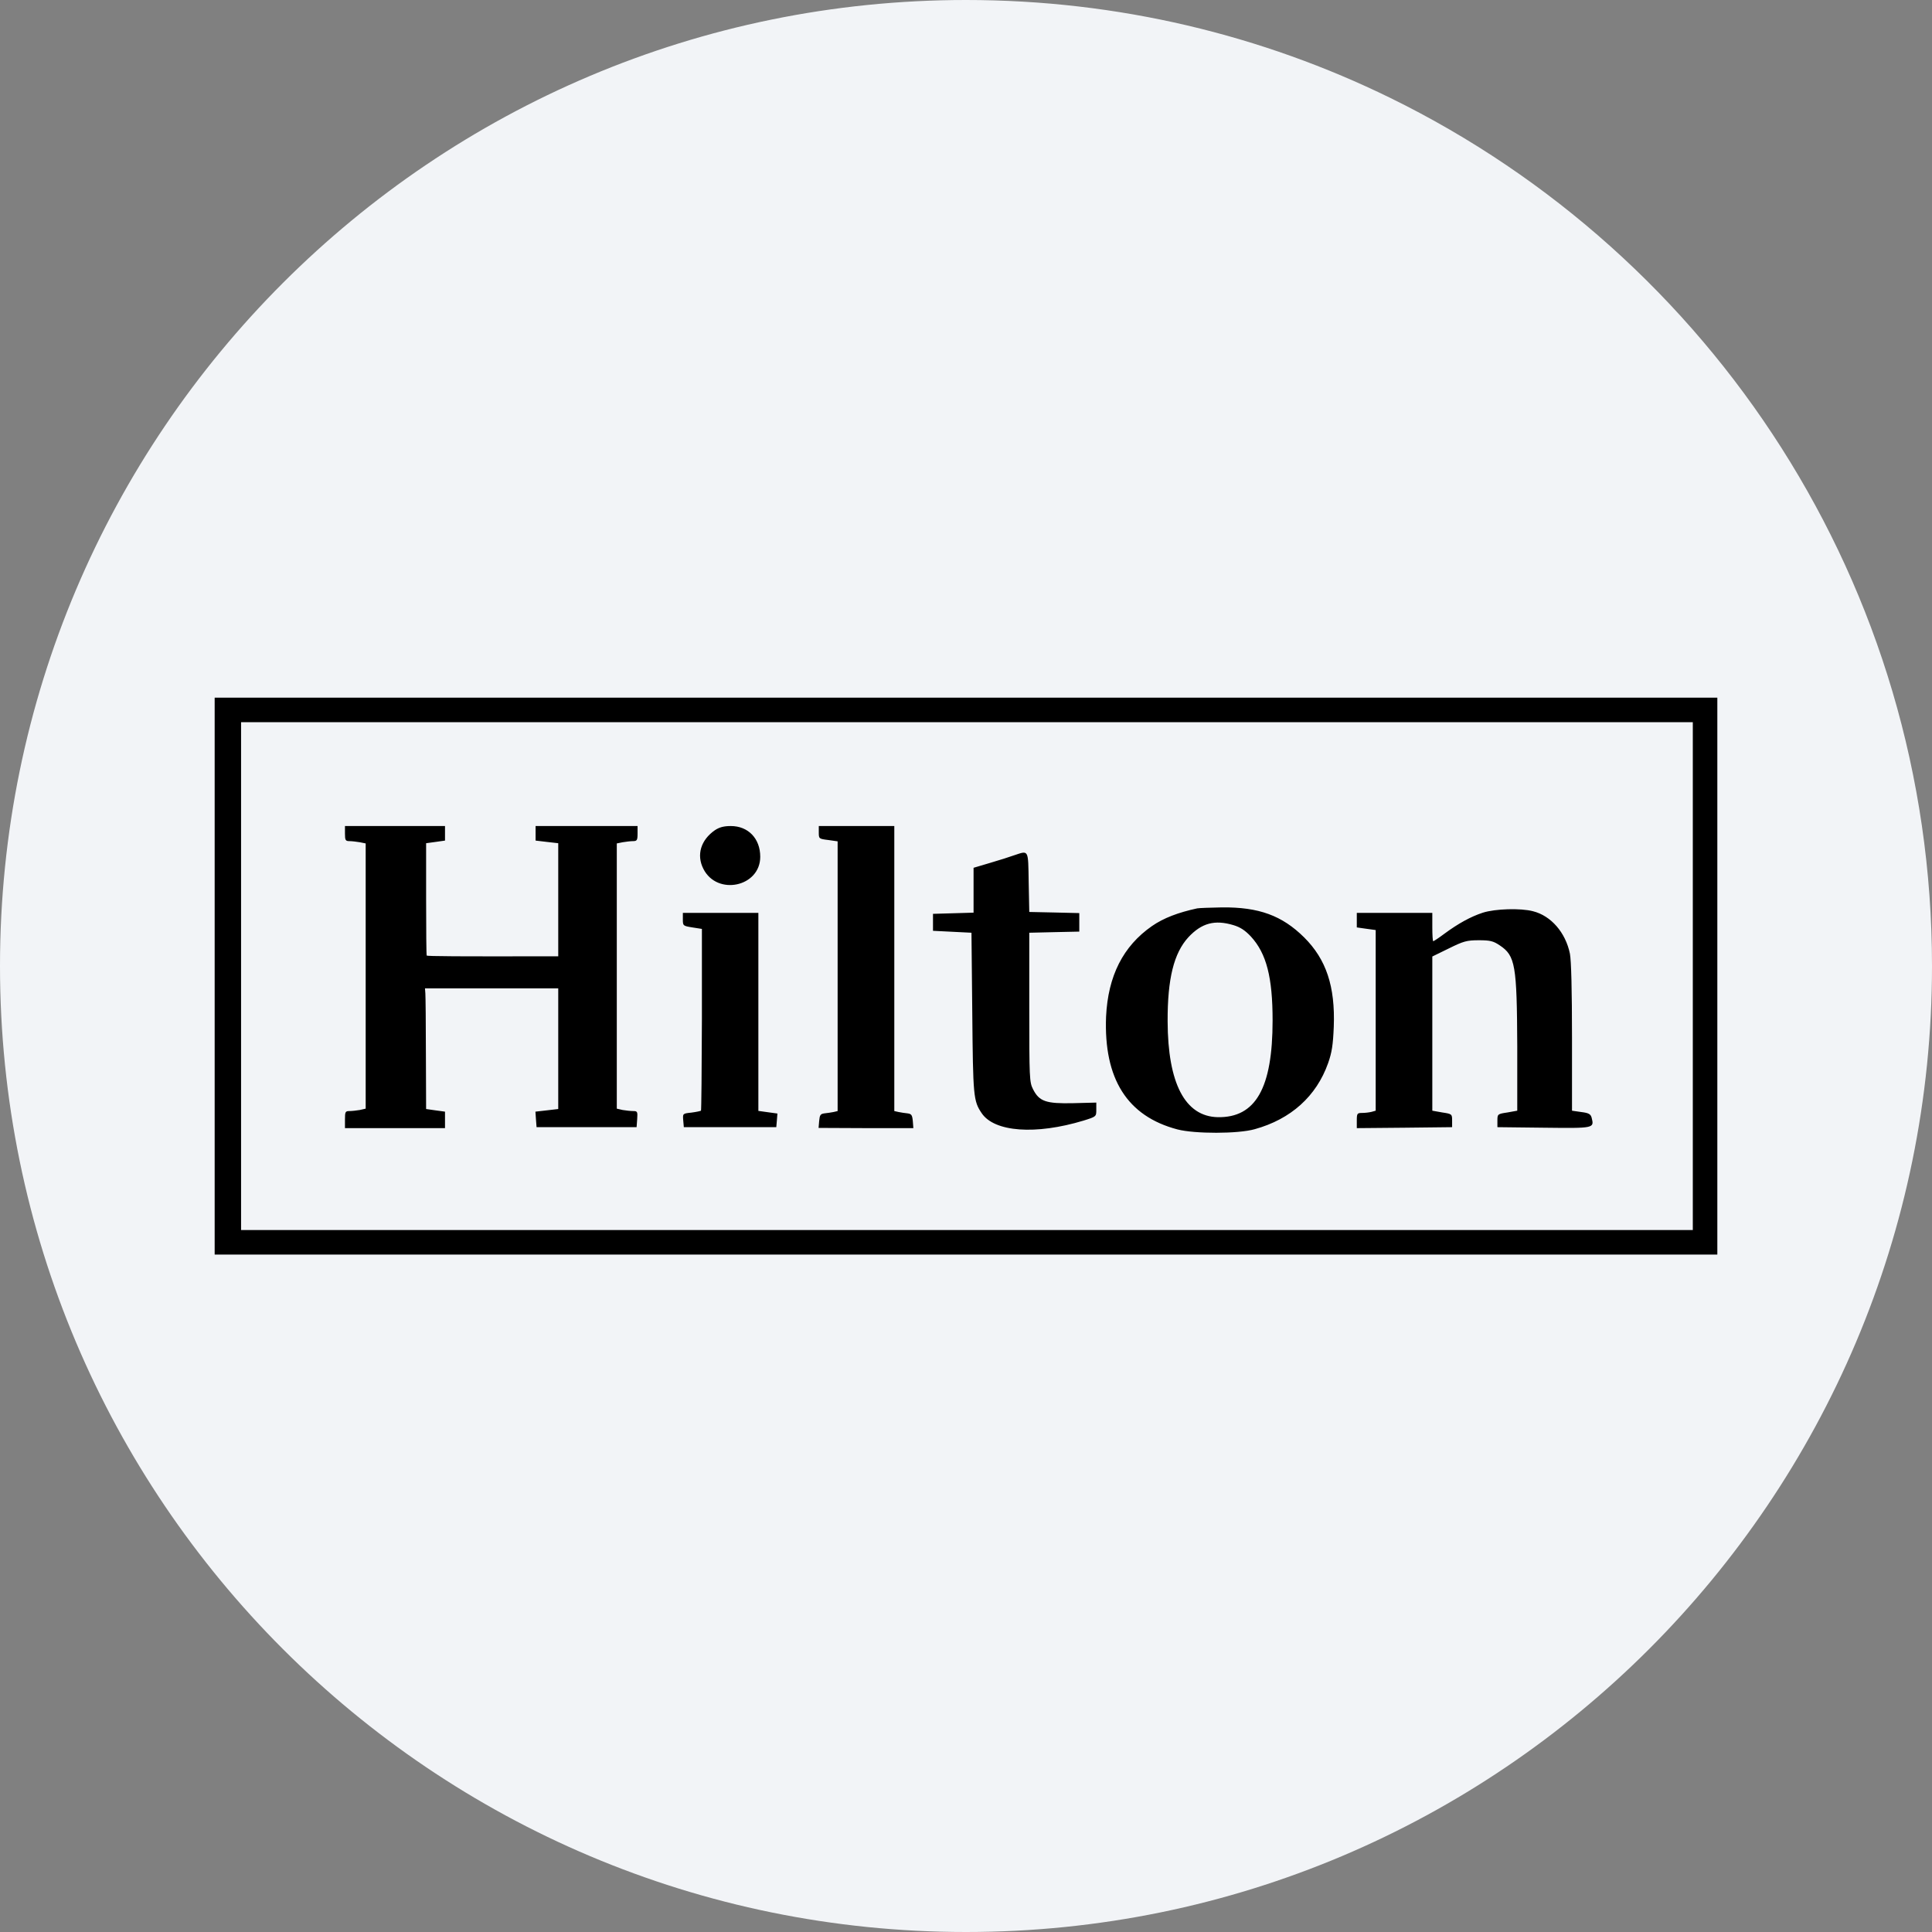
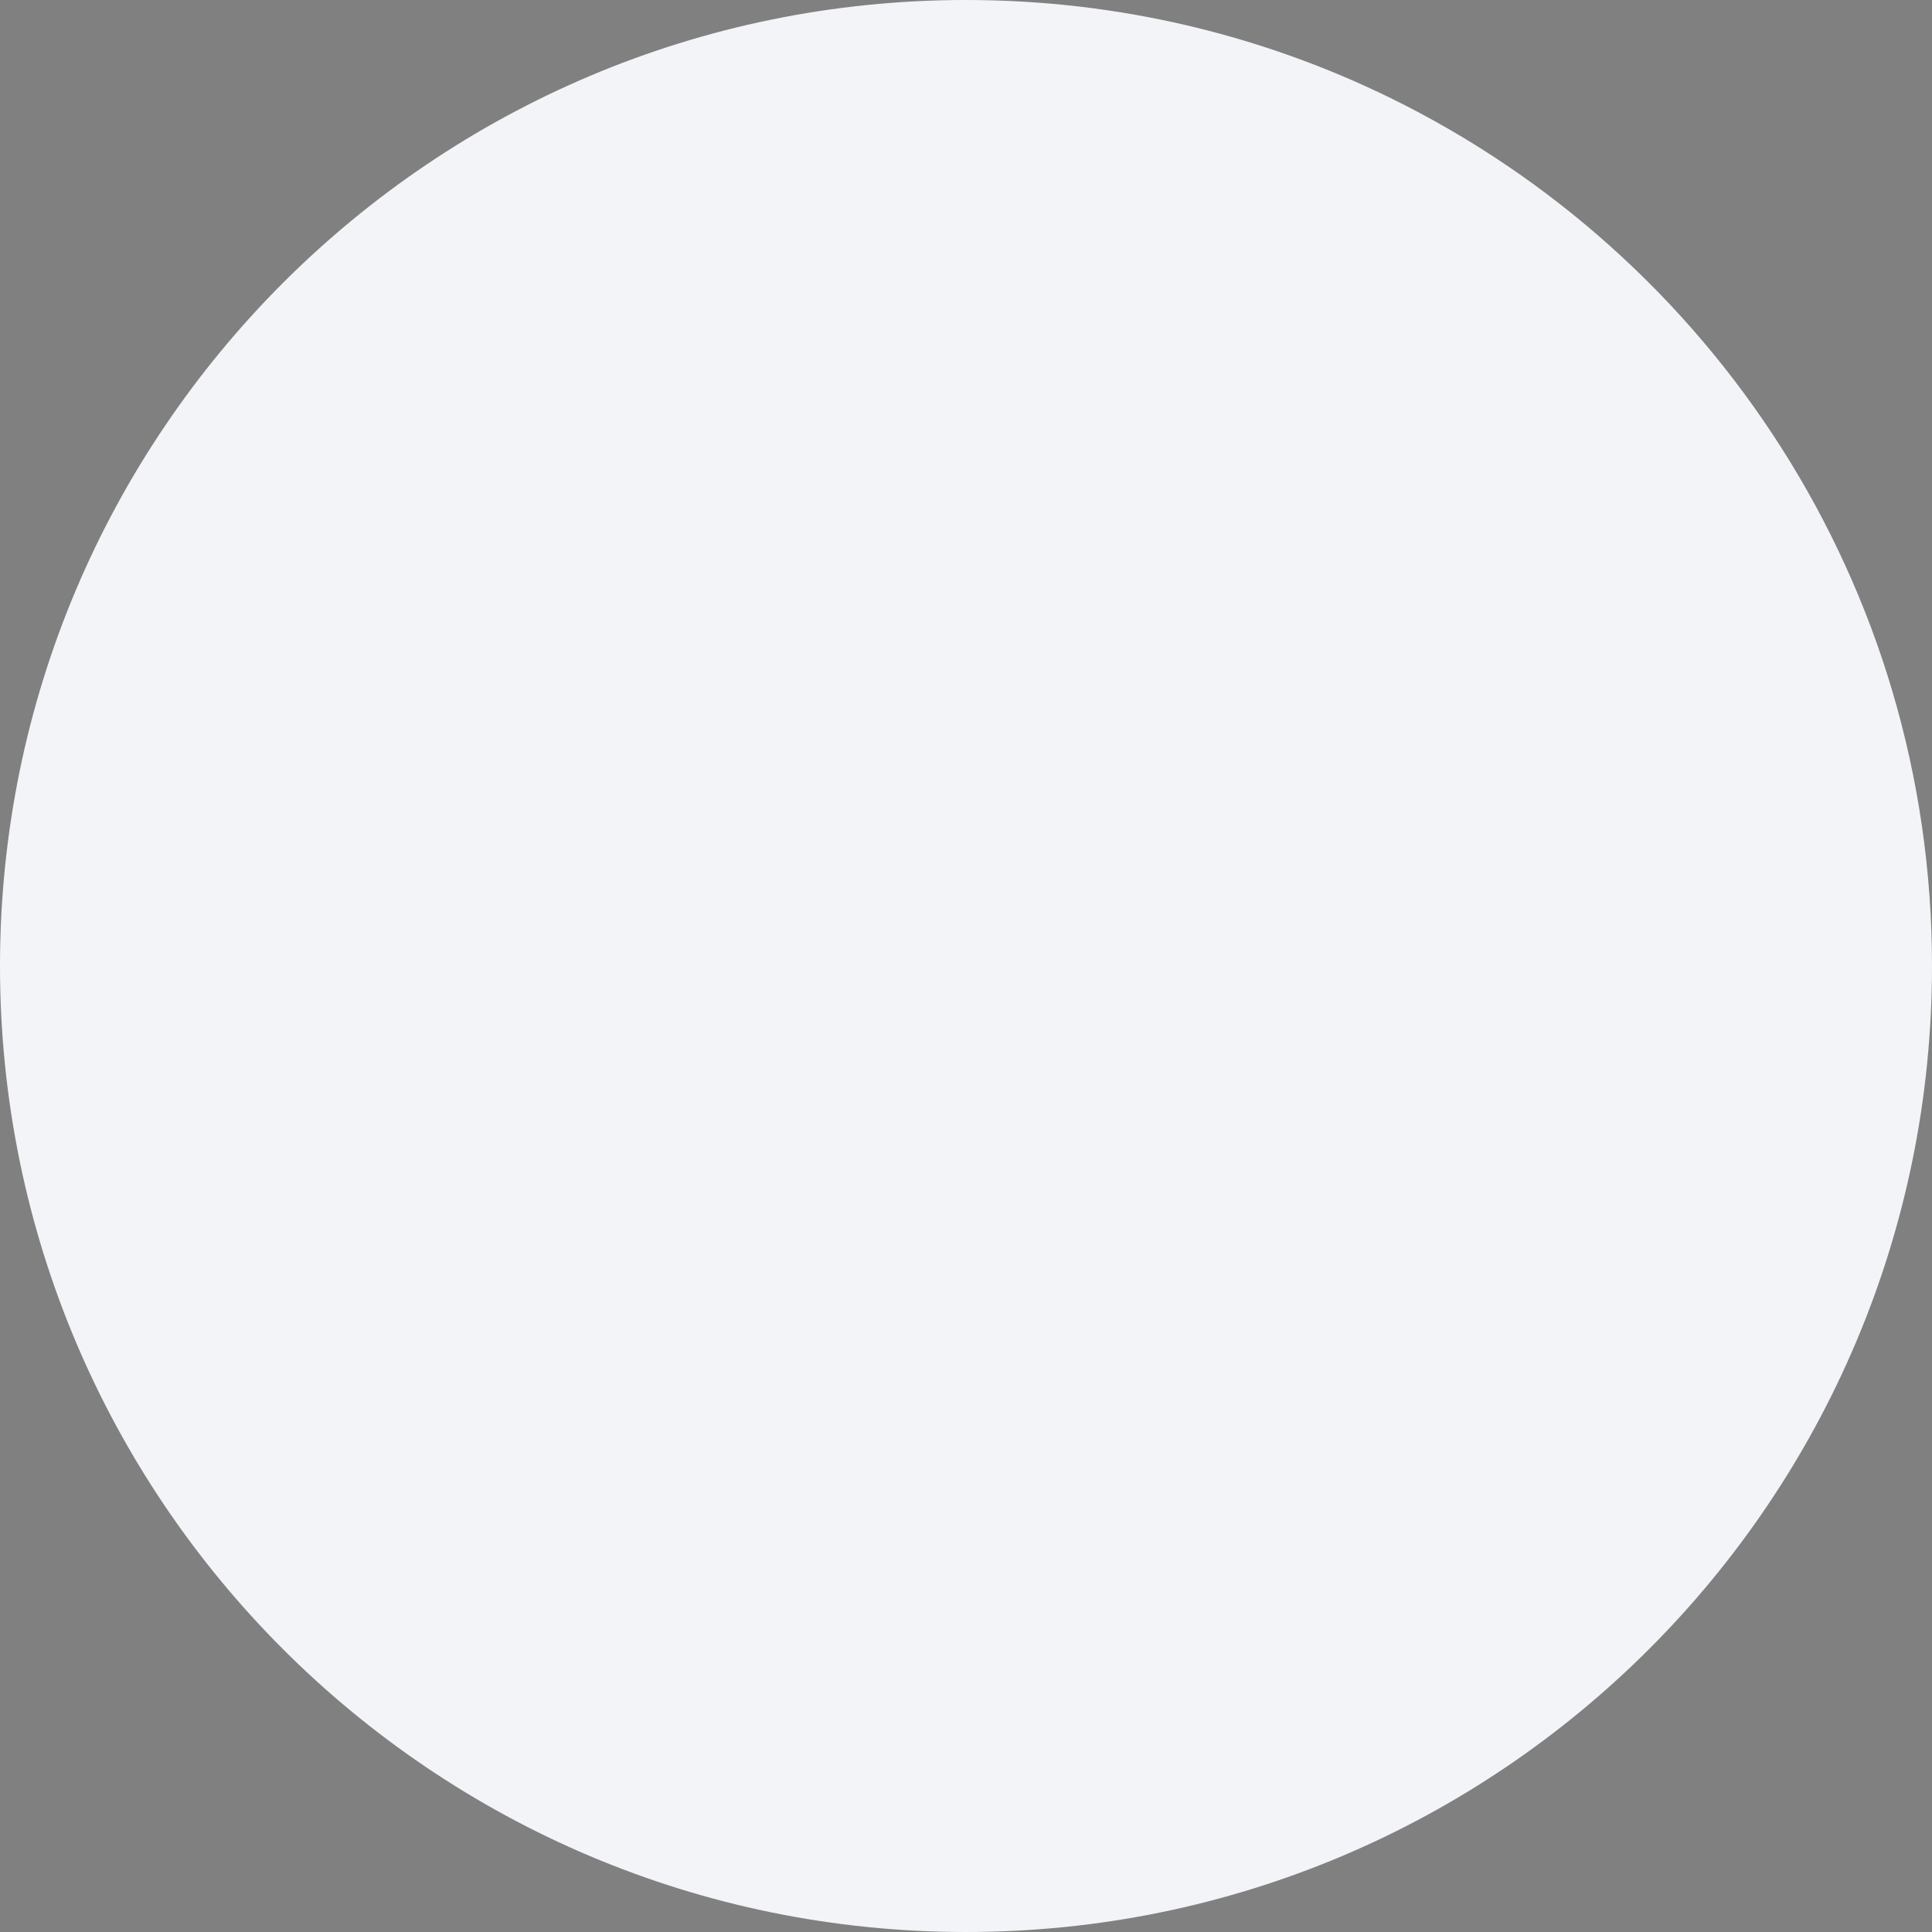
<svg xmlns="http://www.w3.org/2000/svg" height="36" viewBox="0 0 36 36" width="36">
  <rect x="0" y="0" width="36" height="36" fill="#808080" stroke="none" />
  <g fill="none" fill-rule="evenodd">
    <path d="m18 0c2.837 0 5.52.656 7.907 1.825 5.977 2.927 10.093 9.071 10.093 16.175 0 9.942-8.058 18-18 18-9.941 0-18-8.057-18-18 0-9.941 8.059-18 18-18z" fill="#f2f4f7" fill-rule="nonzero" />
    <g fill="#000" transform="translate(4 13)">
-       <path d="m0 0v5.188 5.189h28v-10.377zm.492.457h27.051v4.731 4.732h-27.051z" />
-       <path d="m8.724 4.13c0 .12.003.123.176.151l.179.028v1.685c-.003.929-.01 1.692-.017 1.702-.011.007-.092.025-.18.036-.161.017-.161.017-.151.144l.011.127h1.723l.011-.127.01-.127-.176-.024-.179-.025v-3.69h-1.407zm14.908-.124c-.229.075-.458.201-.721.395-.103.077-.194.137-.205.137-.01 0-.017-.12-.017-.264v-.264h-1.407v.271l.176.025.176.024v3.366l-.078.022c-.045.011-.123.02-.176.02-.091 0-.098.011-.098.142v.141l.89-.008.886-.01v-.123c0-.12-.003-.124-.183-.151l-.186-.033v-2.873l.309-.151c.271-.134.334-.152.556-.152.211 0 .271.014.391.095.292.194.32.366.327 1.882v1.199l-.183.033c-.183.027-.187.031-.187.151v.123l.866.01c.942.011.939.011.89-.186-.018-.067-.053-.089-.194-.106l-.172-.025v-1.361c0-.886-.014-1.435-.039-1.565-.081-.394-.352-.707-.689-.791-.229-.06-.704-.046-.932.027zm-4.647.233c.127.038.218.099.323.211.292.317.405.763.405 1.565 0 1.263-.317 1.815-1.024 1.802-.608-.015-.928-.63-.932-1.785-.003-.794.116-1.273.387-1.568.247-.264.489-.331.841-.225zm-.676-.313c-.355.077-.626.179-.844.33-.538.374-.819.929-.855 1.688-.045 1.158.394 1.855 1.33 2.101.324.084 1.129.084 1.439-.004.675-.186 1.15-.615 1.368-1.23.07-.198.092-.338.106-.68.028-.752-.141-1.255-.552-1.664-.412-.408-.845-.566-1.531-.559-.214.004-.422.011-.461.018zm-3.412-.989c-.077.028-.277.092-.446.141l-.31.092v.836l-.376.011-.38.011v.316l.359.018.358.018.015 1.494c.014 1.559.021 1.64.175 1.868.236.352 1.006.409 1.9.138.236-.074.236-.074.236-.204v-.131l-.43.011c-.506.011-.633-.031-.749-.26-.067-.131-.07-.208-.07-1.527v-1.389l.468-.011.464-.01v-.345l-.464-.011-.468-.01-.011-.556c-.01-.619.004-.591-.271-.5zm-3.64-.425c0 .116.003.119.175.14l.176.025v5.026l-.077.018c-.046.008-.119.021-.169.025-.074.01-.088.031-.098.141l-.011.13.883.004h.883l-.01-.131c-.011-.113-.025-.134-.099-.144-.049-.004-.123-.017-.165-.025l-.081-.018v-5.311h-1.407zm-1.935-.043c-.264.183-.348.461-.215.722.257.506 1.059.334 1.059-.226 0-.341-.225-.573-.548-.573-.127 0-.211.021-.296.077zm-6.894.064c0 .123.01.14.084.14.045 0 .133.011.193.021l.109.022v4.942l-.109.025c-.06.01-.148.02-.193.02-.078 0-.084.015-.084.159v.159h1.864v-.307l-.176-.024-.176-.025-.004-1.027c0-.567-.006-1.07-.01-1.126l-.007-.095h2.483v2.248l-.214.025-.211.024.01.145.011.144h1.864l.011-.151c.01-.138.003-.149-.074-.149-.049 0-.137-.01-.197-.02l-.109-.025v-4.942l.109-.022c.06-.01.148-.021.193-.021.074 0 .085-.017.085-.14v-.141h-1.9v.271l.211.025.211.024v2.107h-.077c-1.822.004-2.367 0-2.374-.014-.007-.01-.011-.489-.011-1.059v-1.034l.176-.024.176-.025v-.271h-1.864z" />
-     </g>
+       </g>
  </g>
</svg>